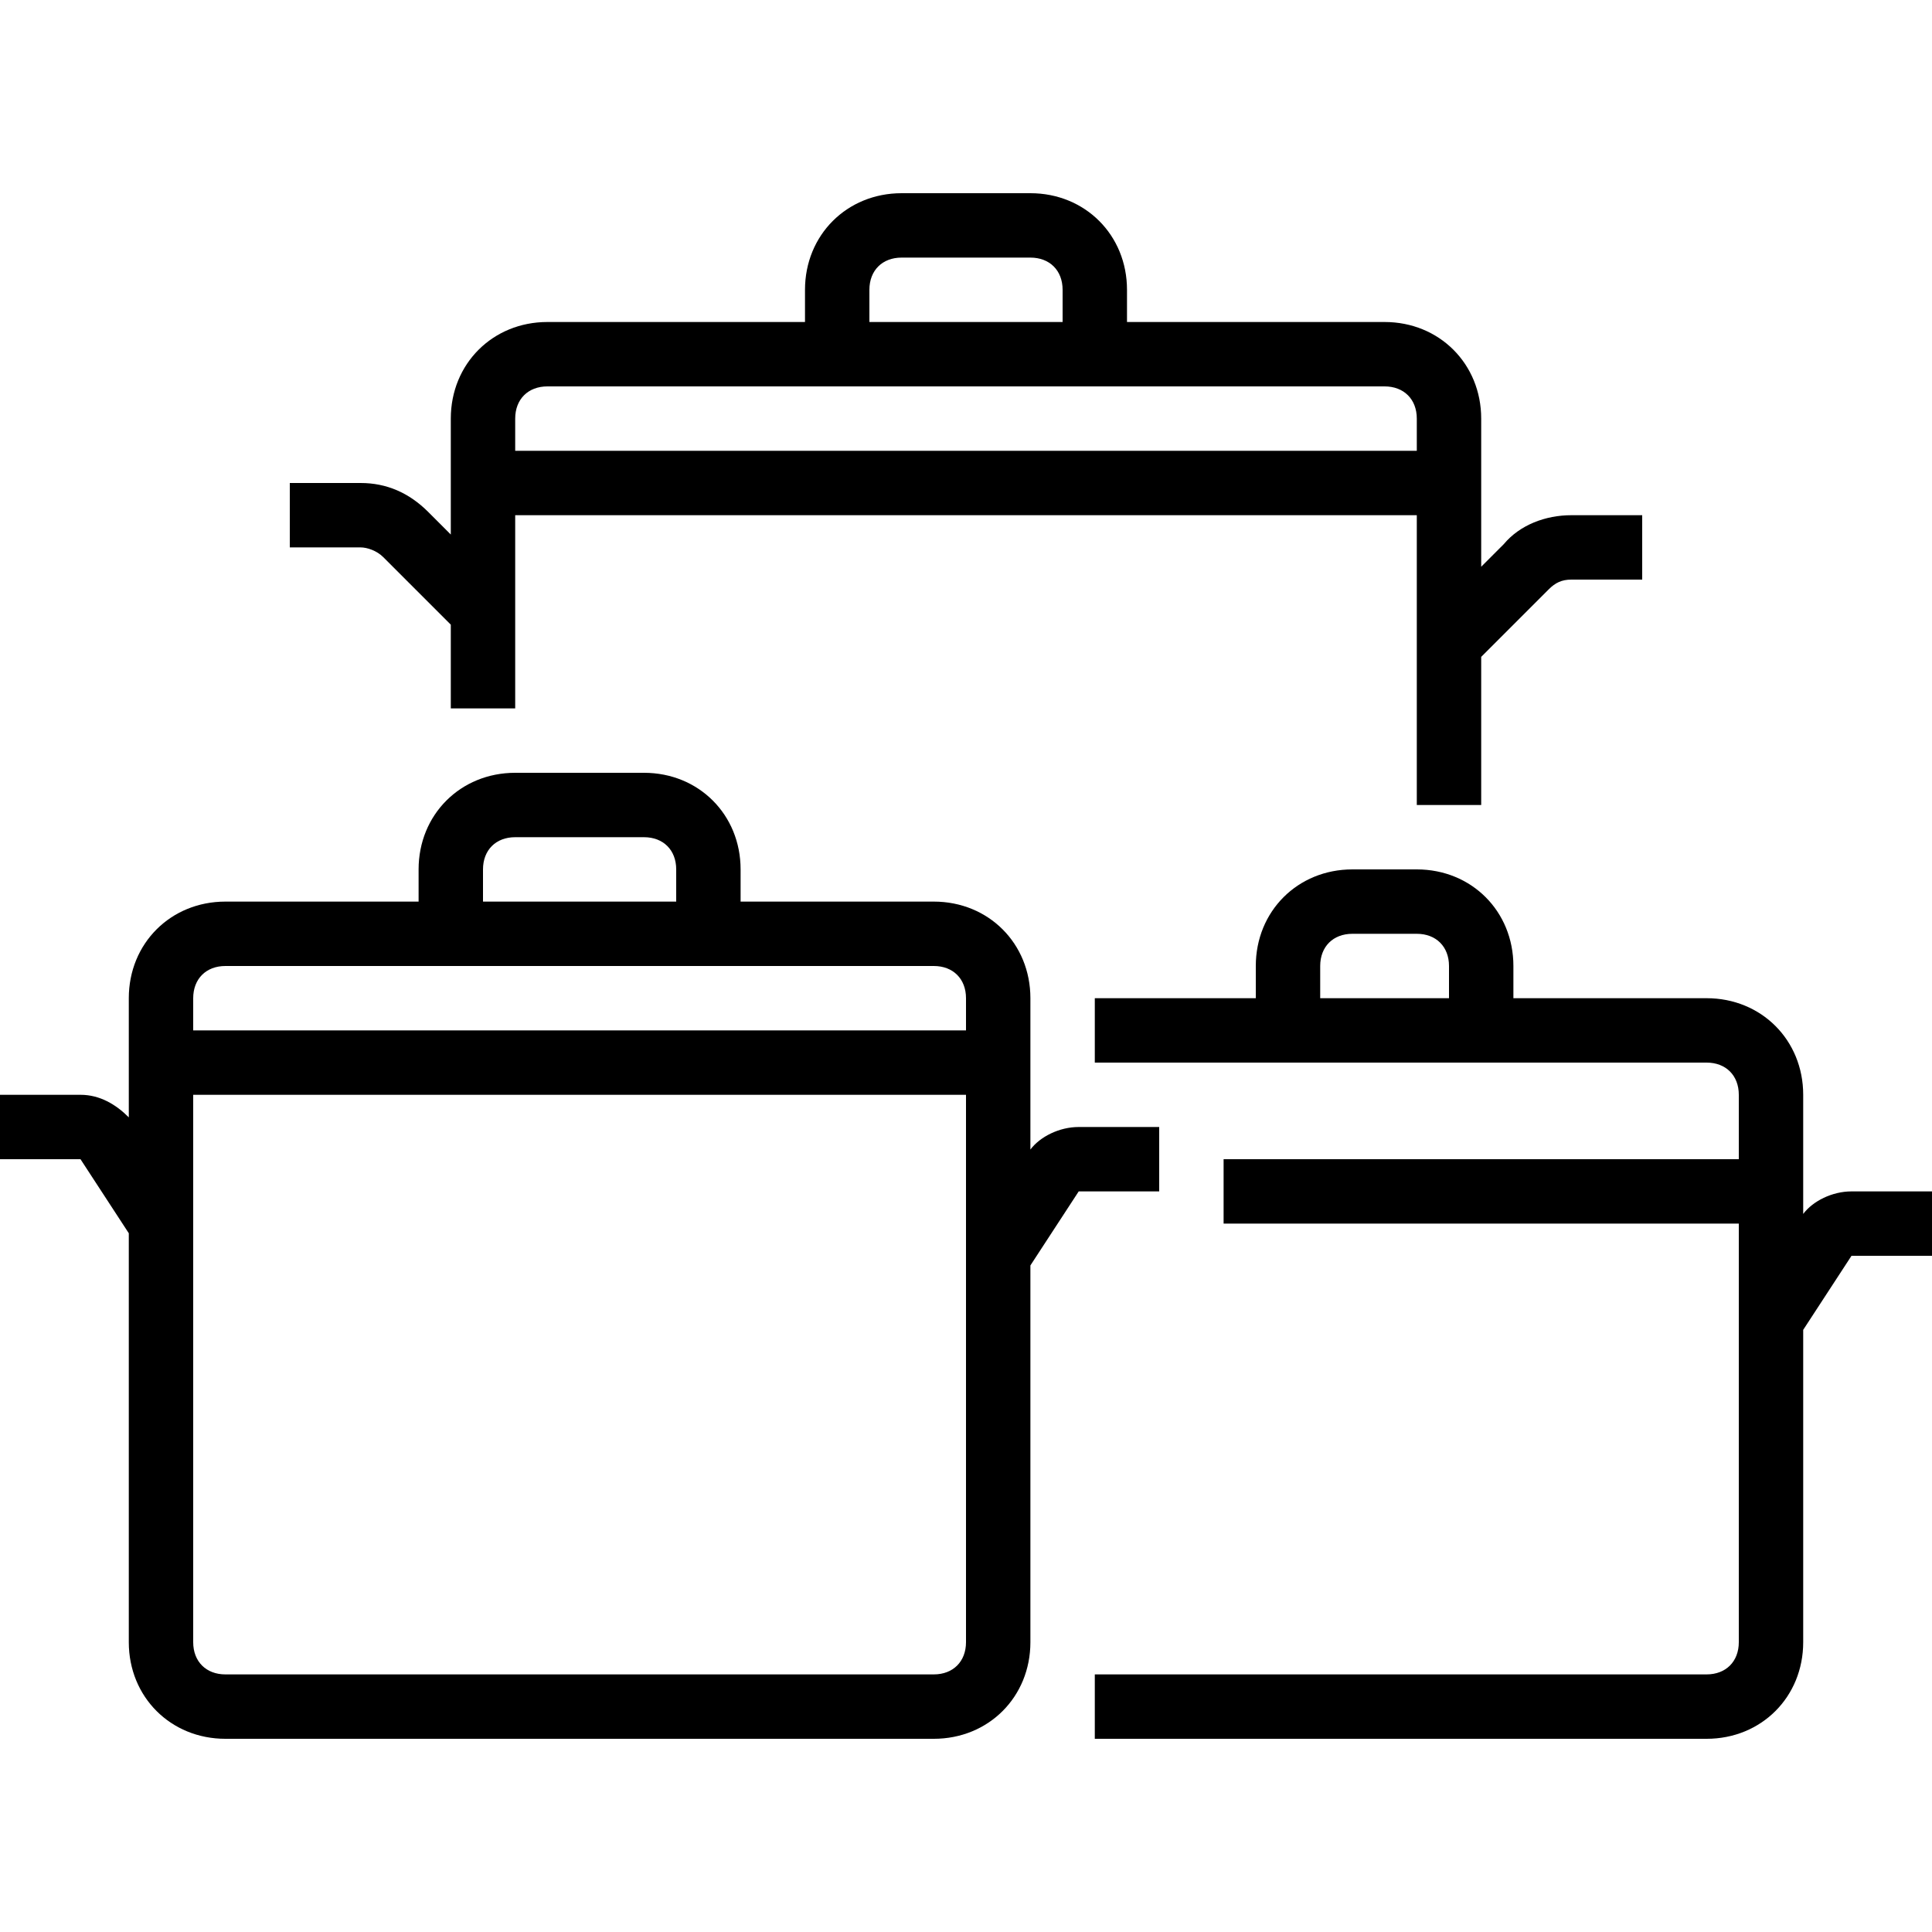
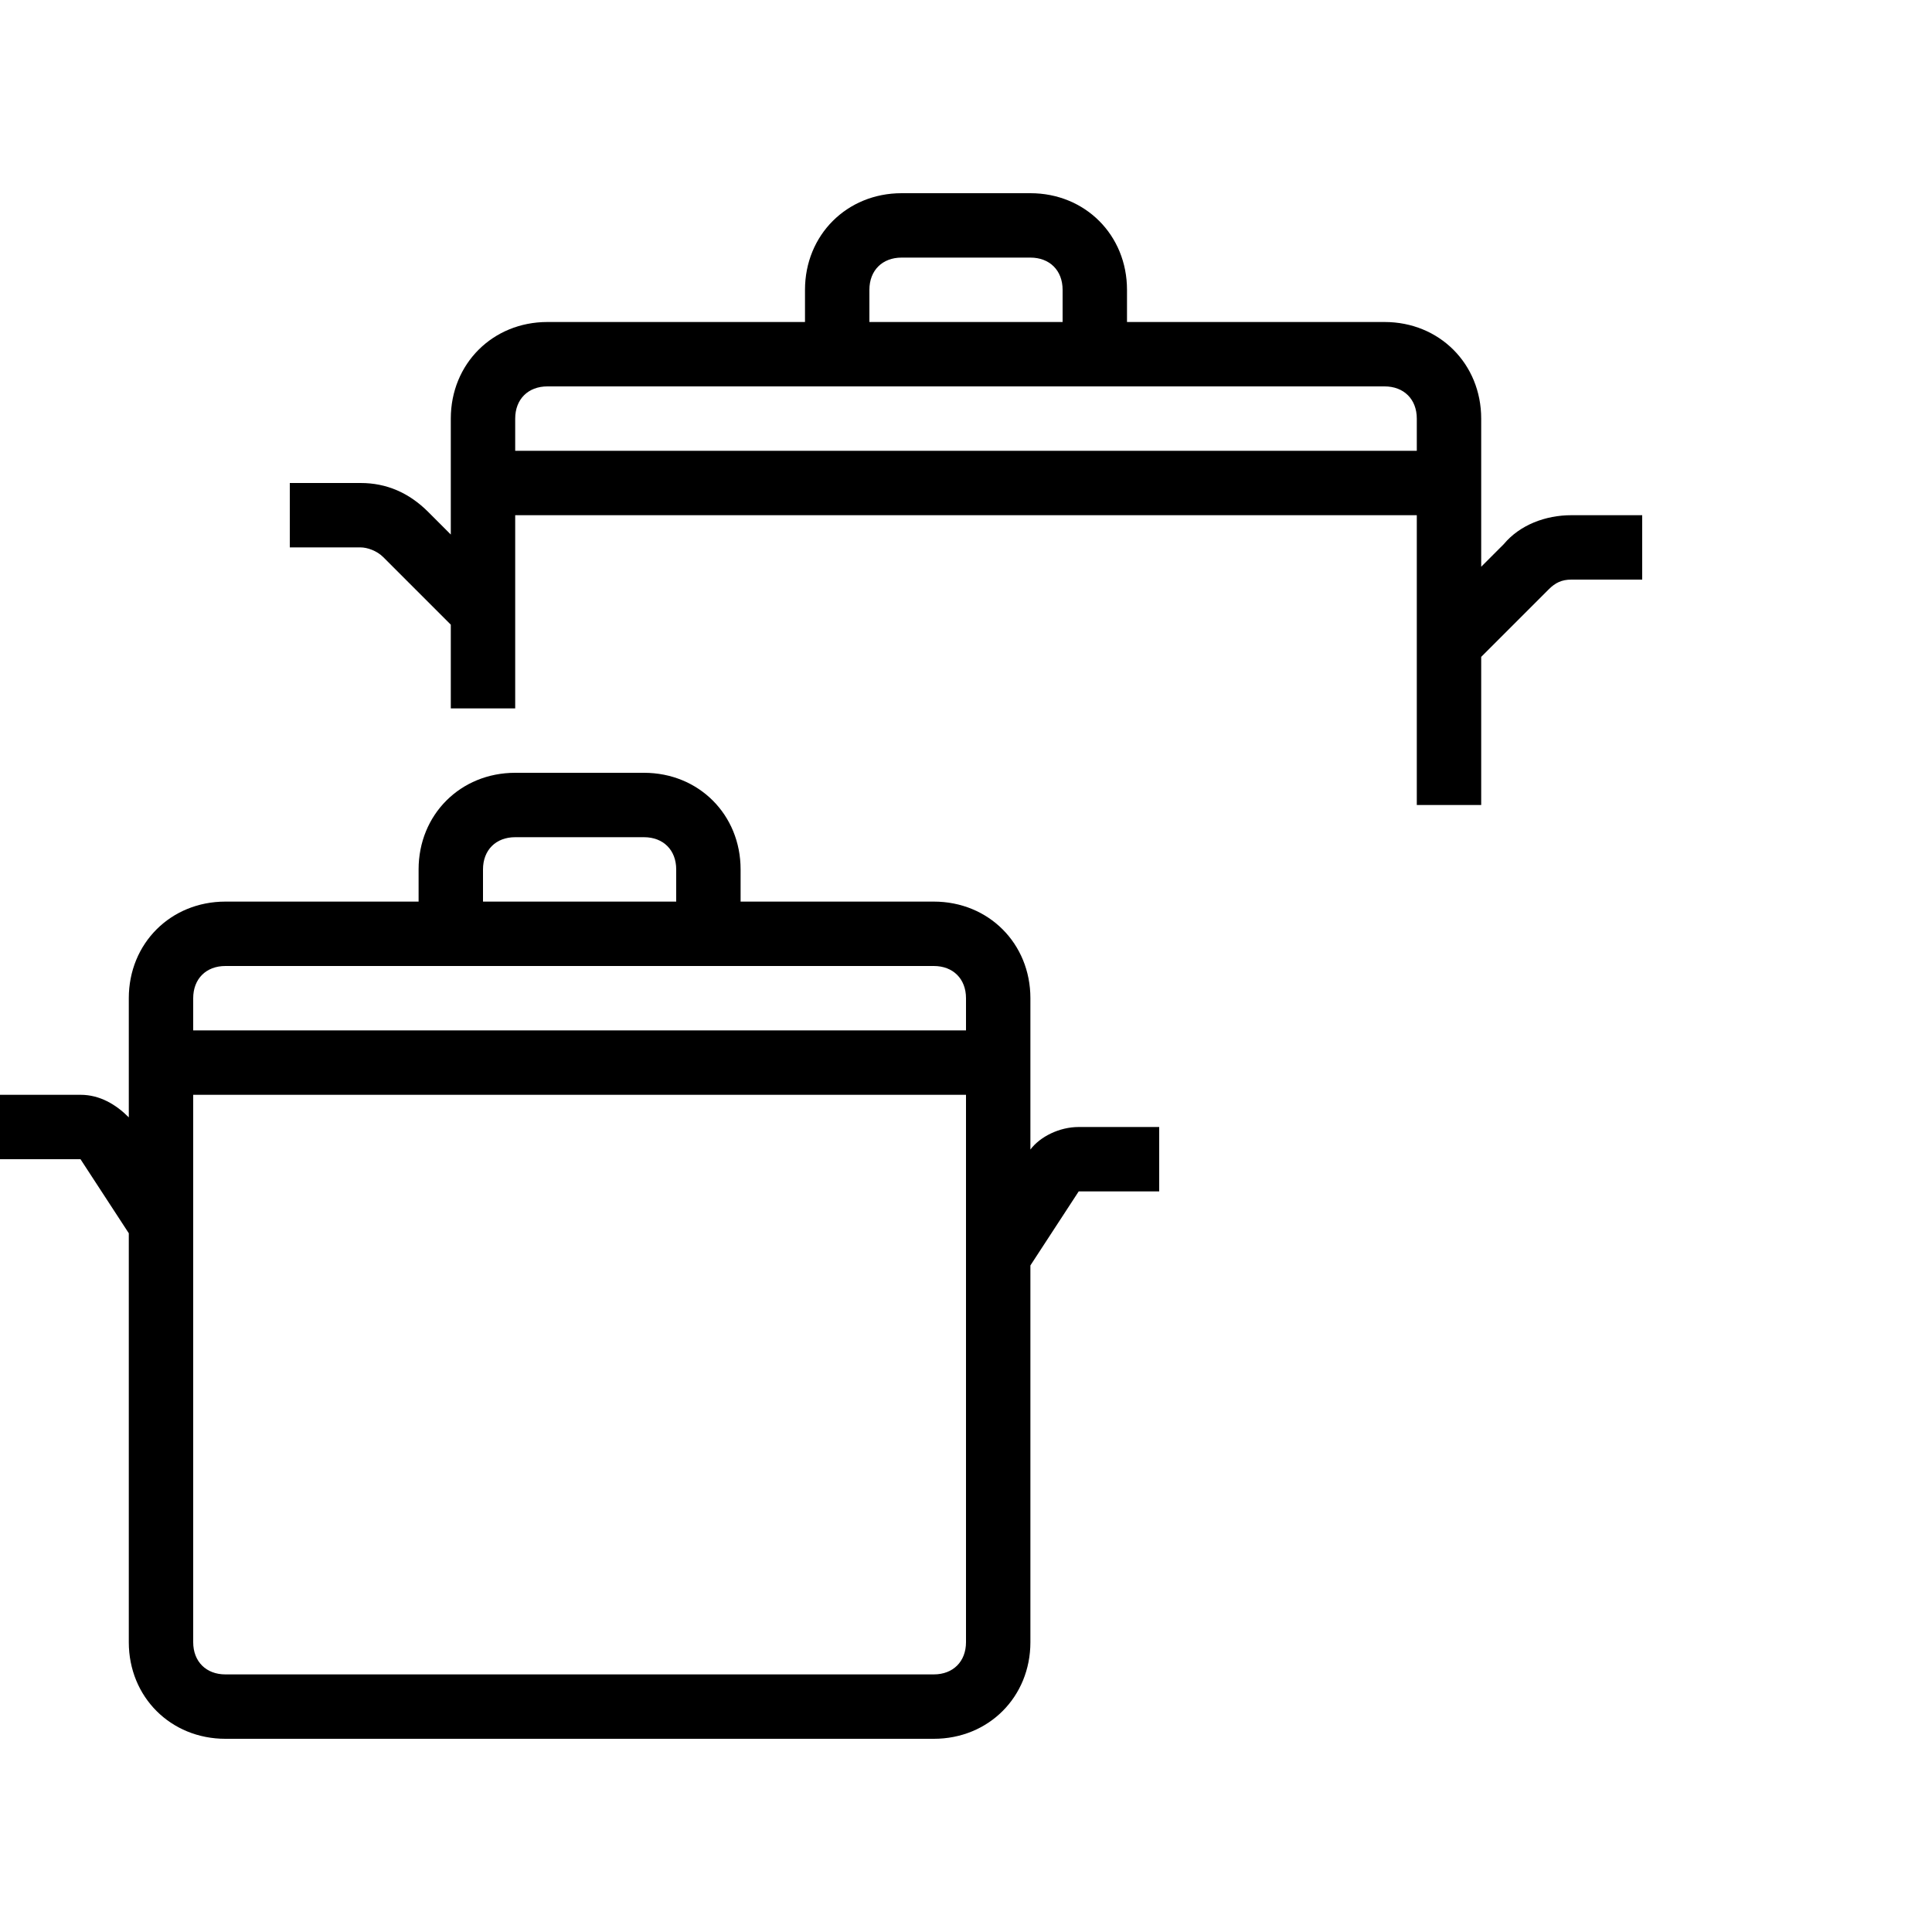
<svg xmlns="http://www.w3.org/2000/svg" viewBox="0 -48 480 480">
  <path d="m95.199 90.398 16.801 16.801v20.801h16v-48h224v72h16v-36.801l16.801-16.801c1.598-1.598 3.199-2.398 5.598-2.398h17.602v-16h-17.602c-6.398 0-12.797 2.398-16.797 7.199l-5.602 5.602v-36.801c0-13.602-10.398-24-24-24h-64v-8c0-13.602-10.398-24-24-24h-32c-13.602 0-24 10.398-24 24v8h-64c-13.602 0-24 10.398-24 24v28.801l-5.602-5.602c-4.797-4.801-10.398-7.199-16.797-7.199h-17.602v16h17.602c1.598 0 4 .801 5.598 2.398zm120.801-66.398c0-4.801 3.199-8 8-8h32c4.801 0 8 3.199 8 8v8h-48zm-80 24h208c4.801 0 8 3.199 8 8v8h-224v-8c0-4.801 3.199-8 8-8zm0 0" />
  <path d="m288 248v-16h-20c-4.801 0-9.602 2.398-12 5.602v-37.602c0-13.602-10.398-24-24-24h-48v-8c0-13.602-10.398-24-24-24h-32c-13.602 0-24 10.398-24 24v8h-48c-13.602 0-24 10.398-24 24v29.602c-3.199-3.203-7.199-5.602-12-5.602h-20v16h20l12 18.398v101.602c0 13.602 10.398 24 24 24h176c13.602 0 24-10.398 24-24v-93.602l12-18.398zm-168-80c0-4.801 3.199-8 8-8h32c4.801 0 8 3.199 8 8v8h-48zm-64 24h176c4.801 0 8 3.199 8 8v8h-192v-8c0-4.801 3.199-8 8-8zm176 176h-176c-4.801 0-8-3.199-8-8v-136h192v136c0 4.801-3.199 8-8 8zm0 0" />
-   <path d="m460 248c-4.801 0-9.602 2.398-12 5.602v-29.602c0-13.602-10.398-24-24-24h-48v-8c0-13.602-10.398-24-24-24h-16c-13.602 0-24 10.398-24 24v8h-40v16h152c4.801 0 8 3.199 8 8v16h-128v16h128v104c0 4.801-3.199 8-8 8h-152v16h152c13.602 0 24-10.398 24-24v-77.602l12-18.398h20v-16zm-132-56c0-4.801 3.199-8 8-8h16c4.801 0 8 3.199 8 8v8h-32zm0 0" />
</svg>